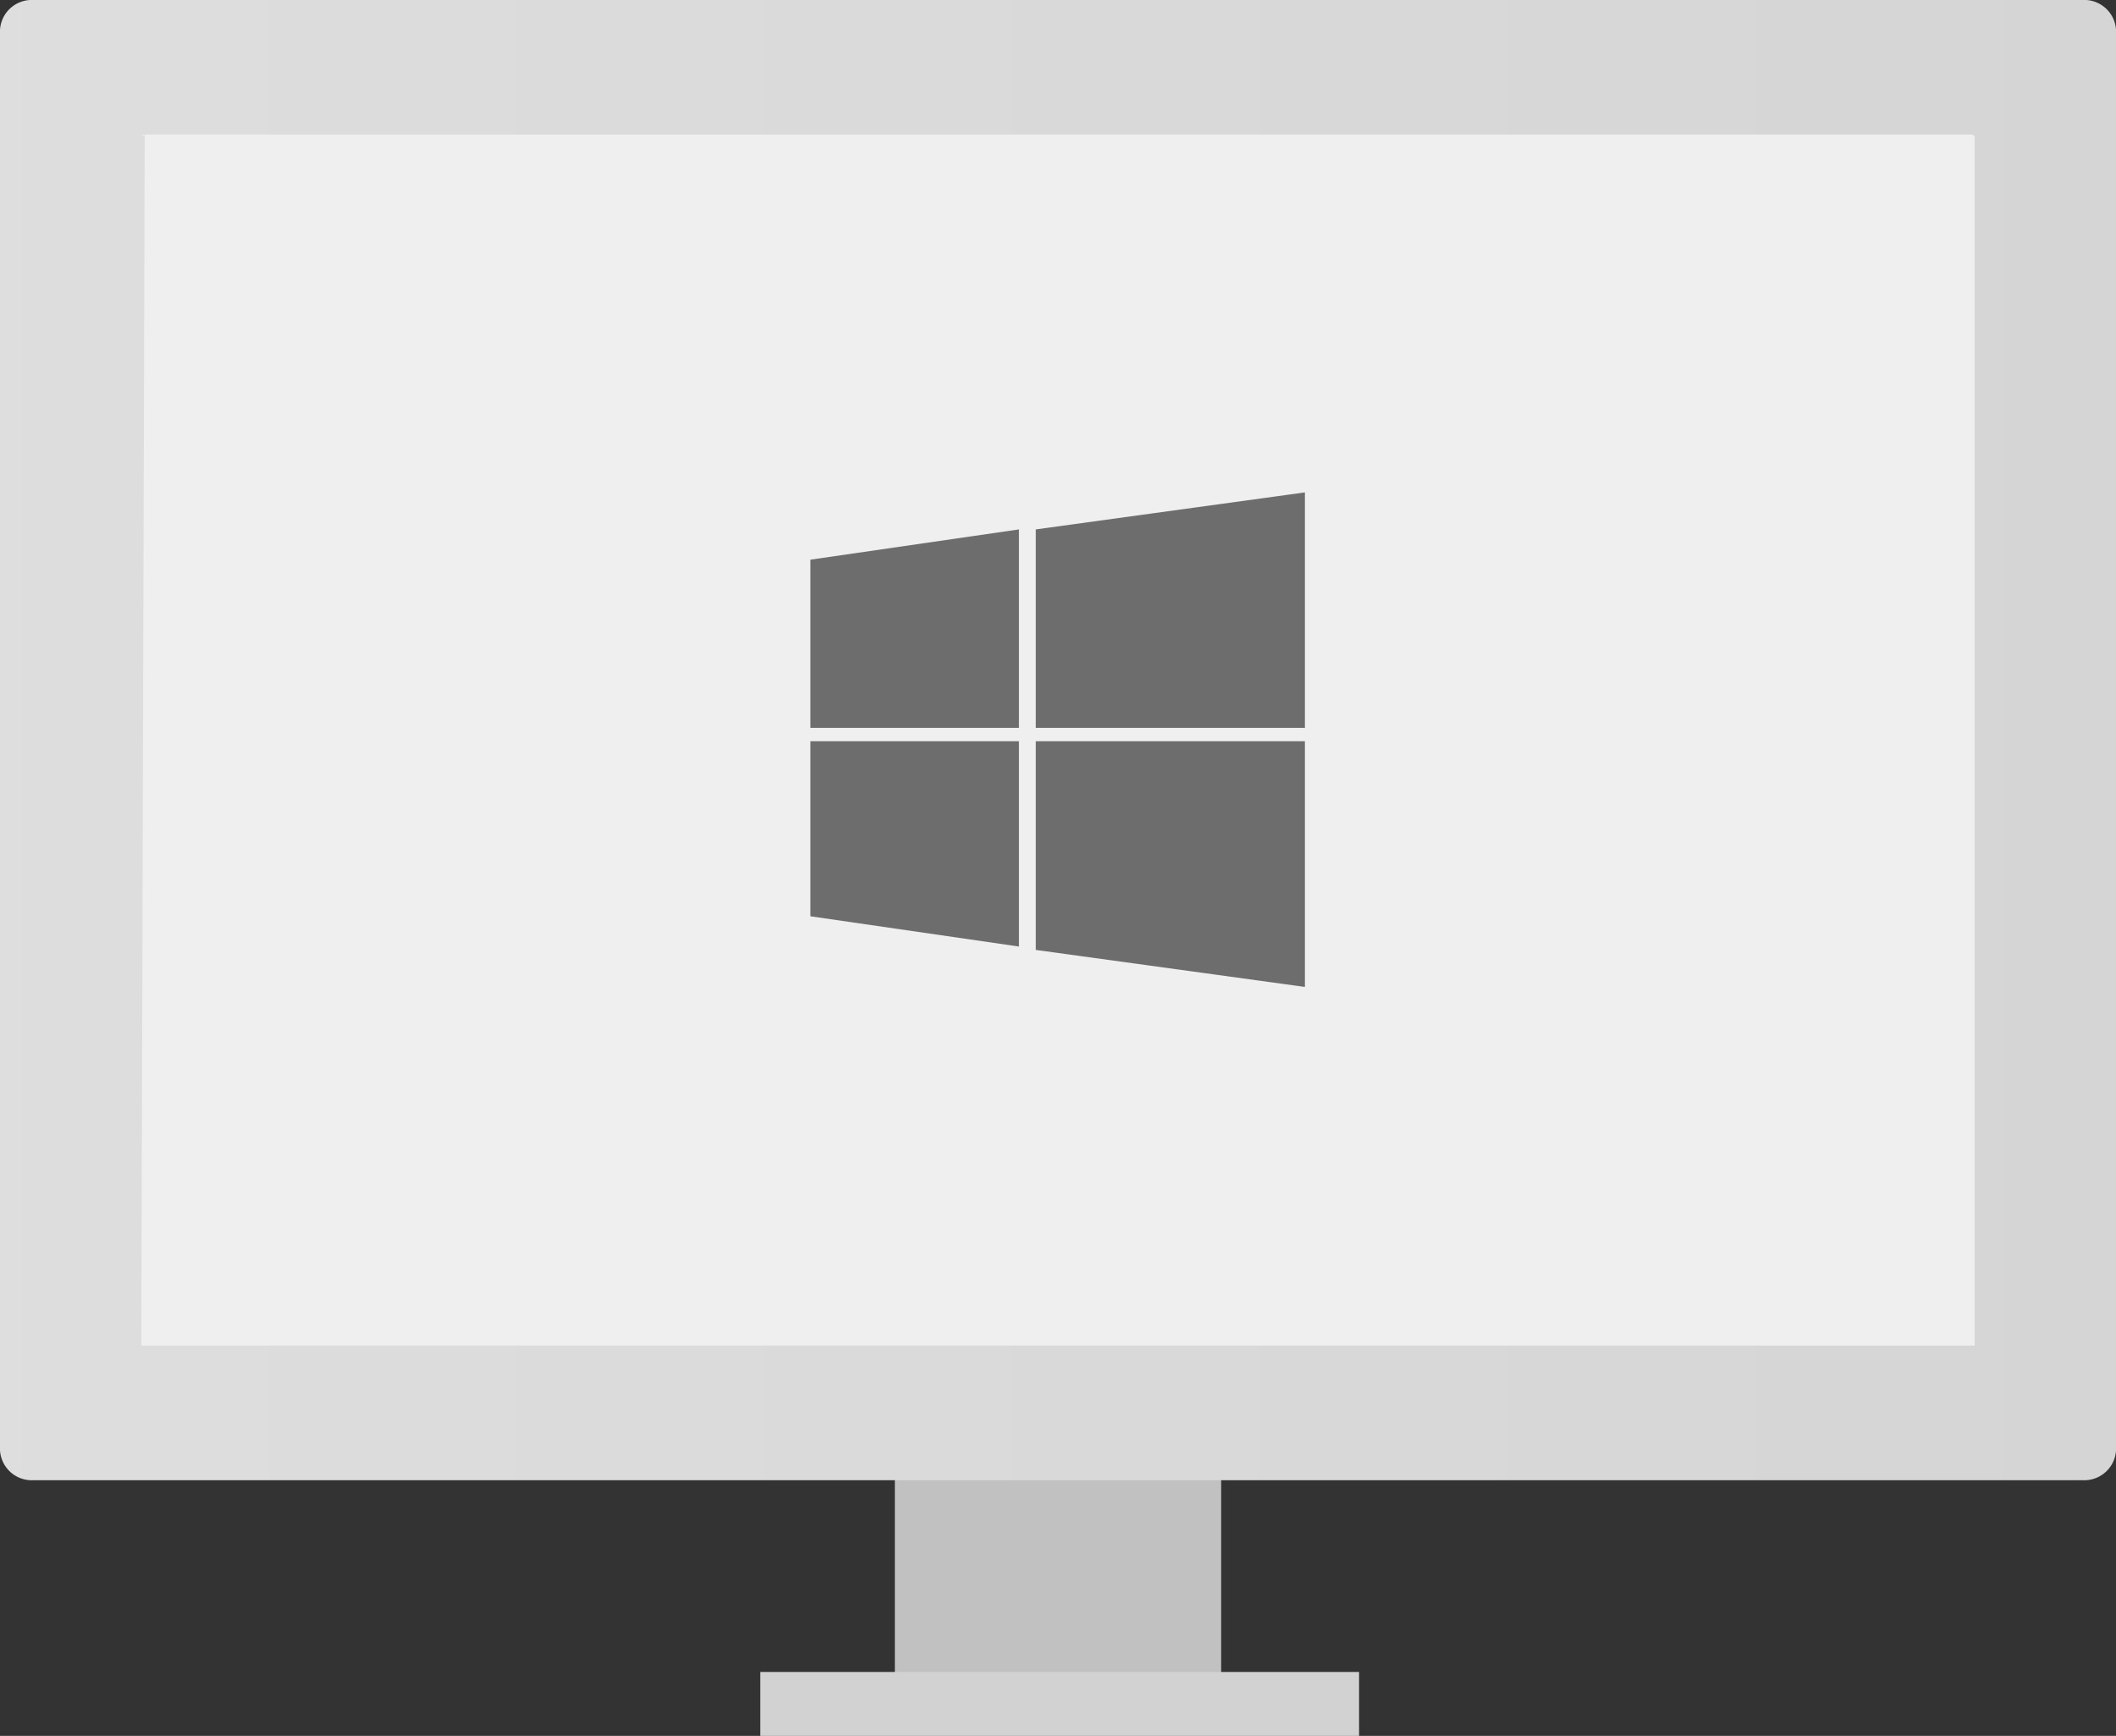
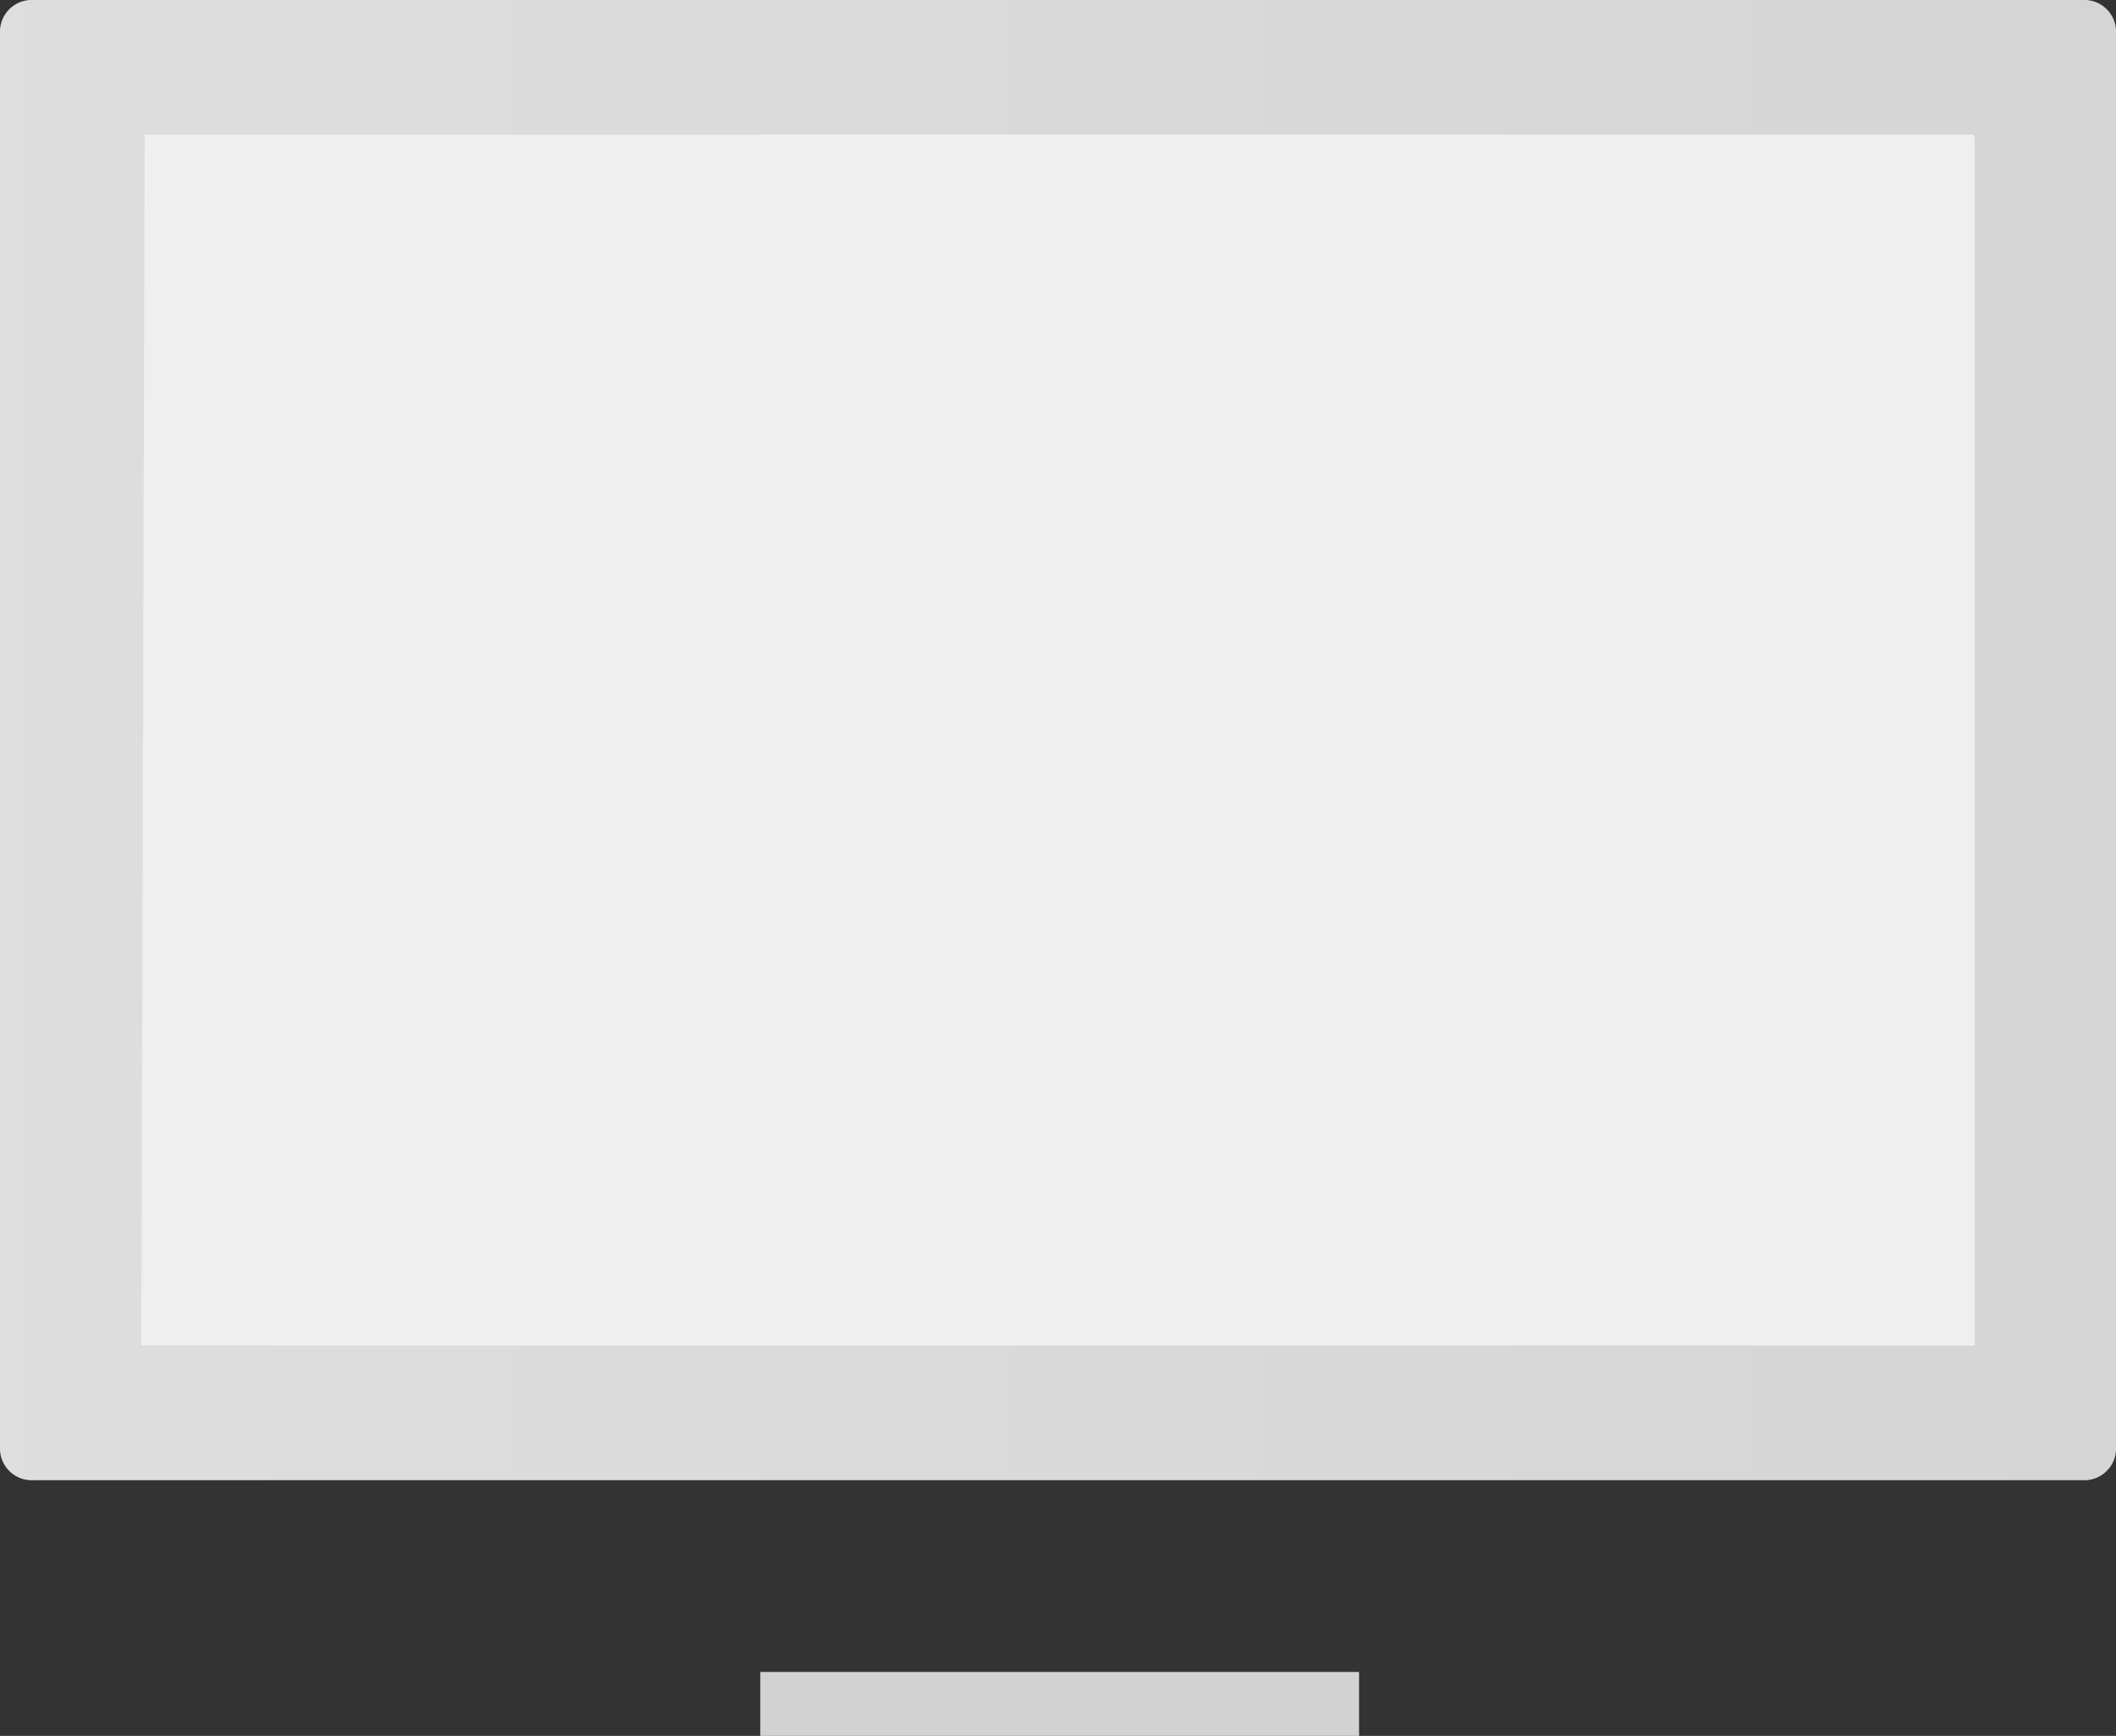
<svg xmlns="http://www.w3.org/2000/svg" xmlns:xlink="http://www.w3.org/1999/xlink" viewBox="-6571.134 -12209.388 73.125 59.987">
  <rect x="-6571.134" y="-12209.388" width="73.125" height="59.987" fill="#333333" stroke="none" />
  <defs>
    <style>.cls-1{fill:#c1c1c1}.cls-2{fill:url(#linear-gradient)}.cls-3{fill:#efefef}.cls-4{fill:none}.cls-5{fill:url(#linear-gradient-2)}.cls-6{fill:#6d6d6d}</style>
    <linearGradient id="linear-gradient" x1="-106.041" y1="85.595" x2="-106.026" y2="85.595" gradientUnits="objectBoundingBox">
      <stop offset="0" stop-color="#e1e1e1" />
      <stop offset="1" stop-color="#d2d2d2" />
    </linearGradient>
    <linearGradient id="linear-gradient-2" x1="-.392" y1=".5" x2="1.349" y2=".5" xlink:href="#linear-gradient" />
  </defs>
  <g id="Group_5833" data-name="Group 5833" transform="translate(-6906 -14602)">
    <g id="Group_5749" data-name="Group 5749" transform="translate(334.866 2392.612)">
      <g id="Group_5747" data-name="Group 5747" transform="translate(26.274 49.525)">
-         <path id="Rectangle_3475_1_" class="cls-1" transform="translate(4.65)" d="M0 0h11.277v9.3H0z" />
        <path id="Rectangle_4635" data-name="Rectangle 4635" class="cls-2" transform="translate(0 8.254)" d="M0 0h20.693v2.209H0z" />
      </g>
      <path id="Rectangle_3472_1_" class="cls-3" transform="translate(3.604 3.72)" d="M0 0h65.8v45.223H0z" />
      <g id="Group_5748" data-name="Group 5748">
        <path id="Path_6695" data-name="Path 6695" class="cls-4" d="M67.559 45.852V4.116A.114.114 0 0 0 67.443 4H4.316a.114.114 0 0 0-.116.116v41.736z" transform="translate(.683 .65)" />
        <path id="Path_6696" data-name="Path 6696" class="cls-5" d="M1.163 51.152h70.8a1.1 1.1 0 0 0 1.163-1.163V1.163A1.1 1.1 0 0 0 71.962 0H1.163A1.1 1.1 0 0 0 0 1.163V49.99a1.1 1.1 0 0 0 1.163 1.162zM5 4.65h63.126a.114.114 0 0 1 .116.116V46.5H4.883L5 4.65c-.117.116-.117 0 0 0z" />
      </g>
      <g id="Group_4246_2_" transform="translate(28.005 17.016)">
        <g id="bag_1_">
-           <path id="Path_5765_2_" class="cls-6" d="M2.208 15.694L-5 14.648V8.6h7.208v7.092zm0-7.557H-5V2.325l7.208-1.046v6.859zm9.882 8.953l-9.3-1.279V8.6h9.3zm0-8.952h-9.3V1.279L12.09 0z" transform="translate(5)" />
-         </g>
+           </g>
      </g>
    </g>
  </g>
</svg>